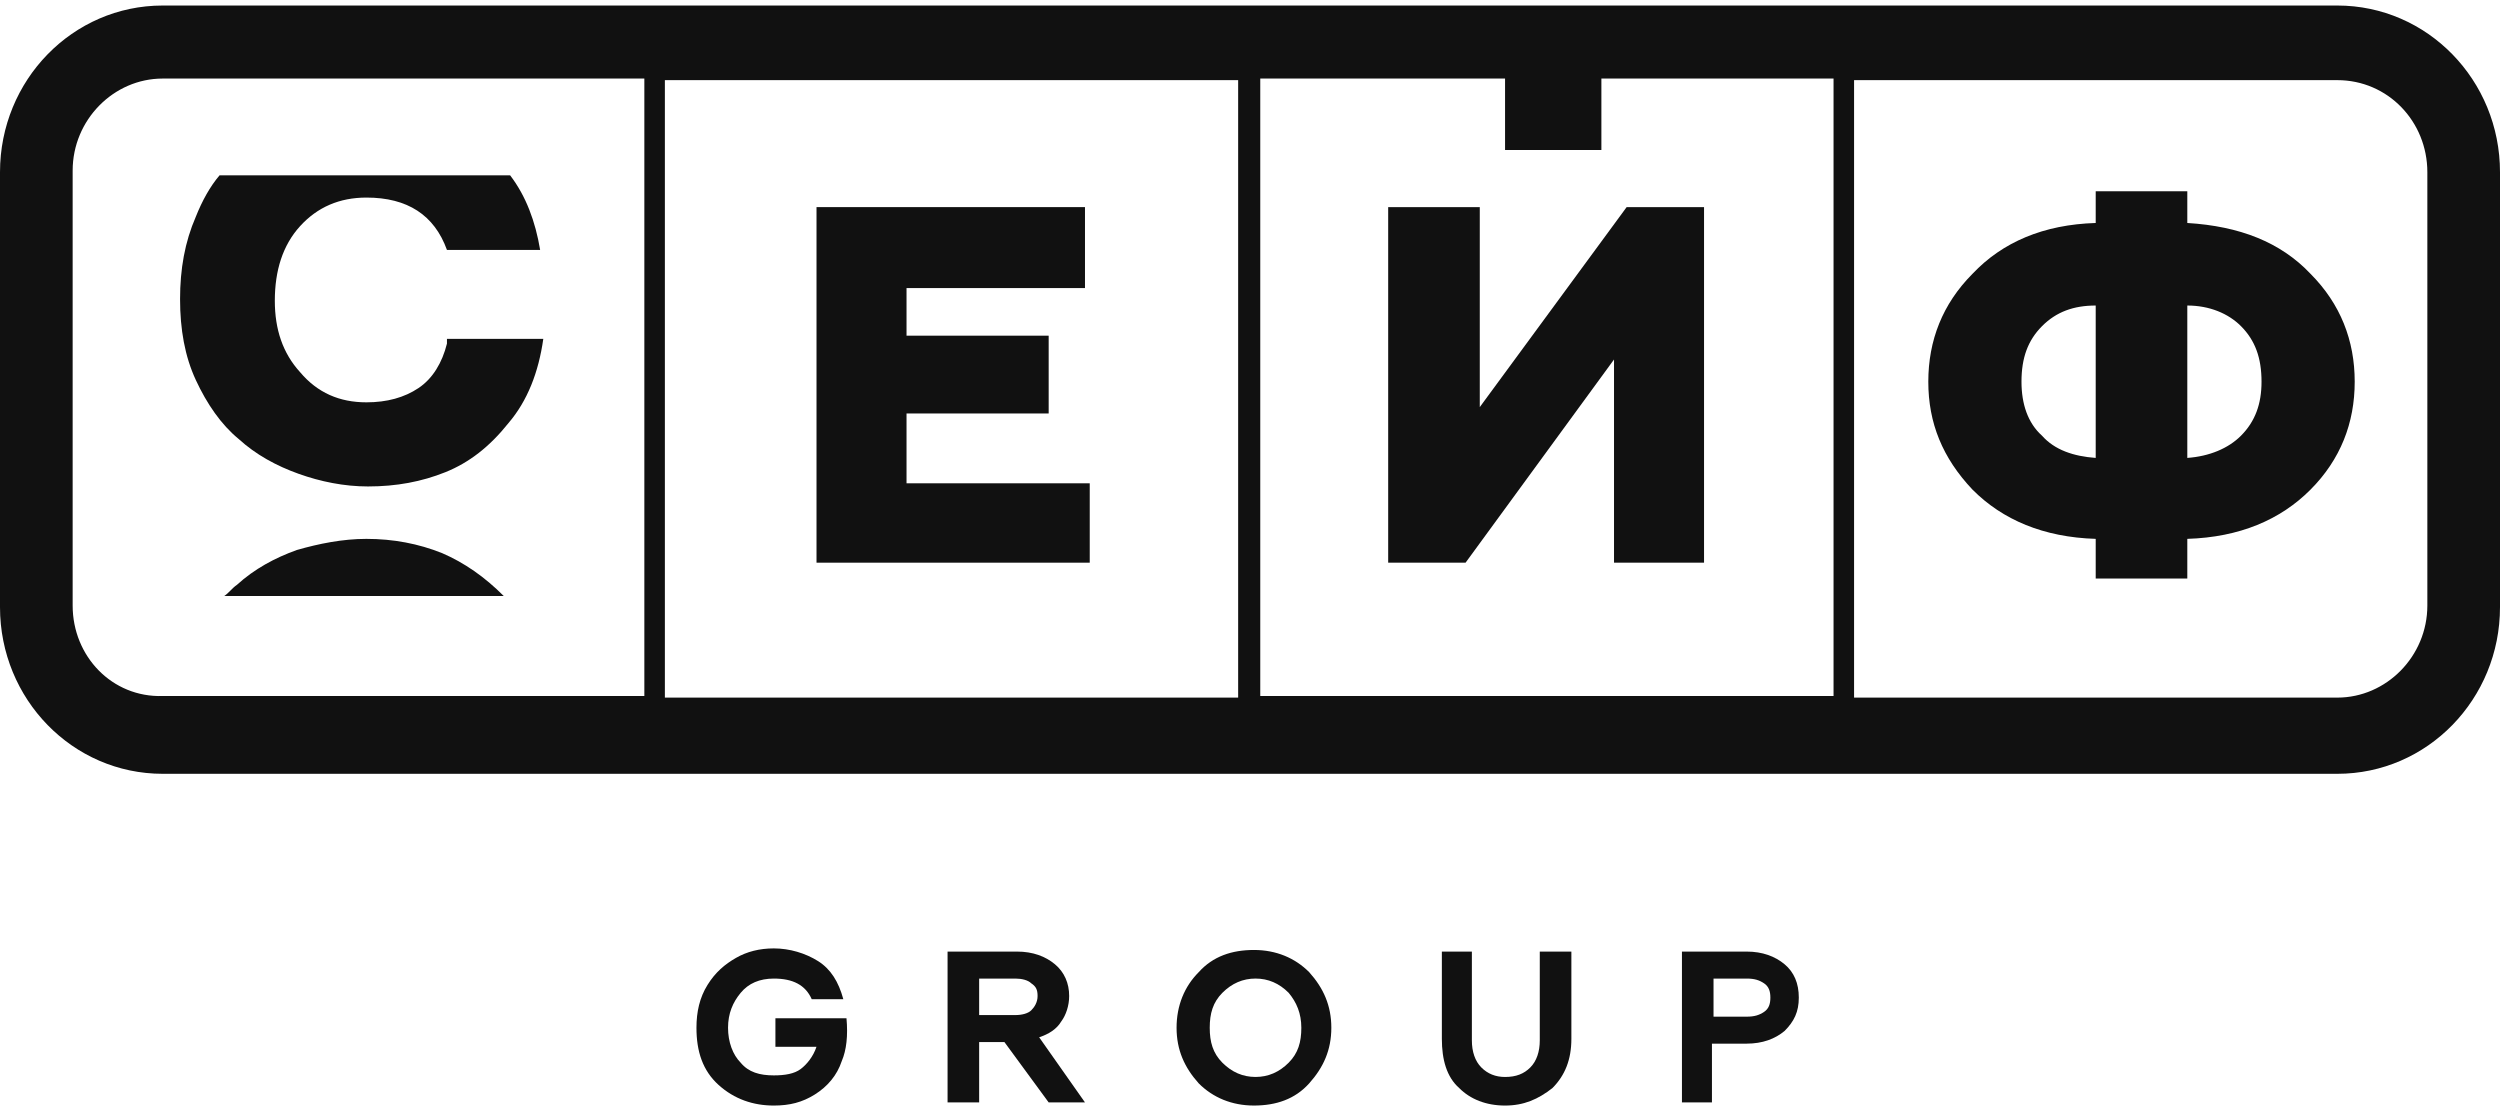
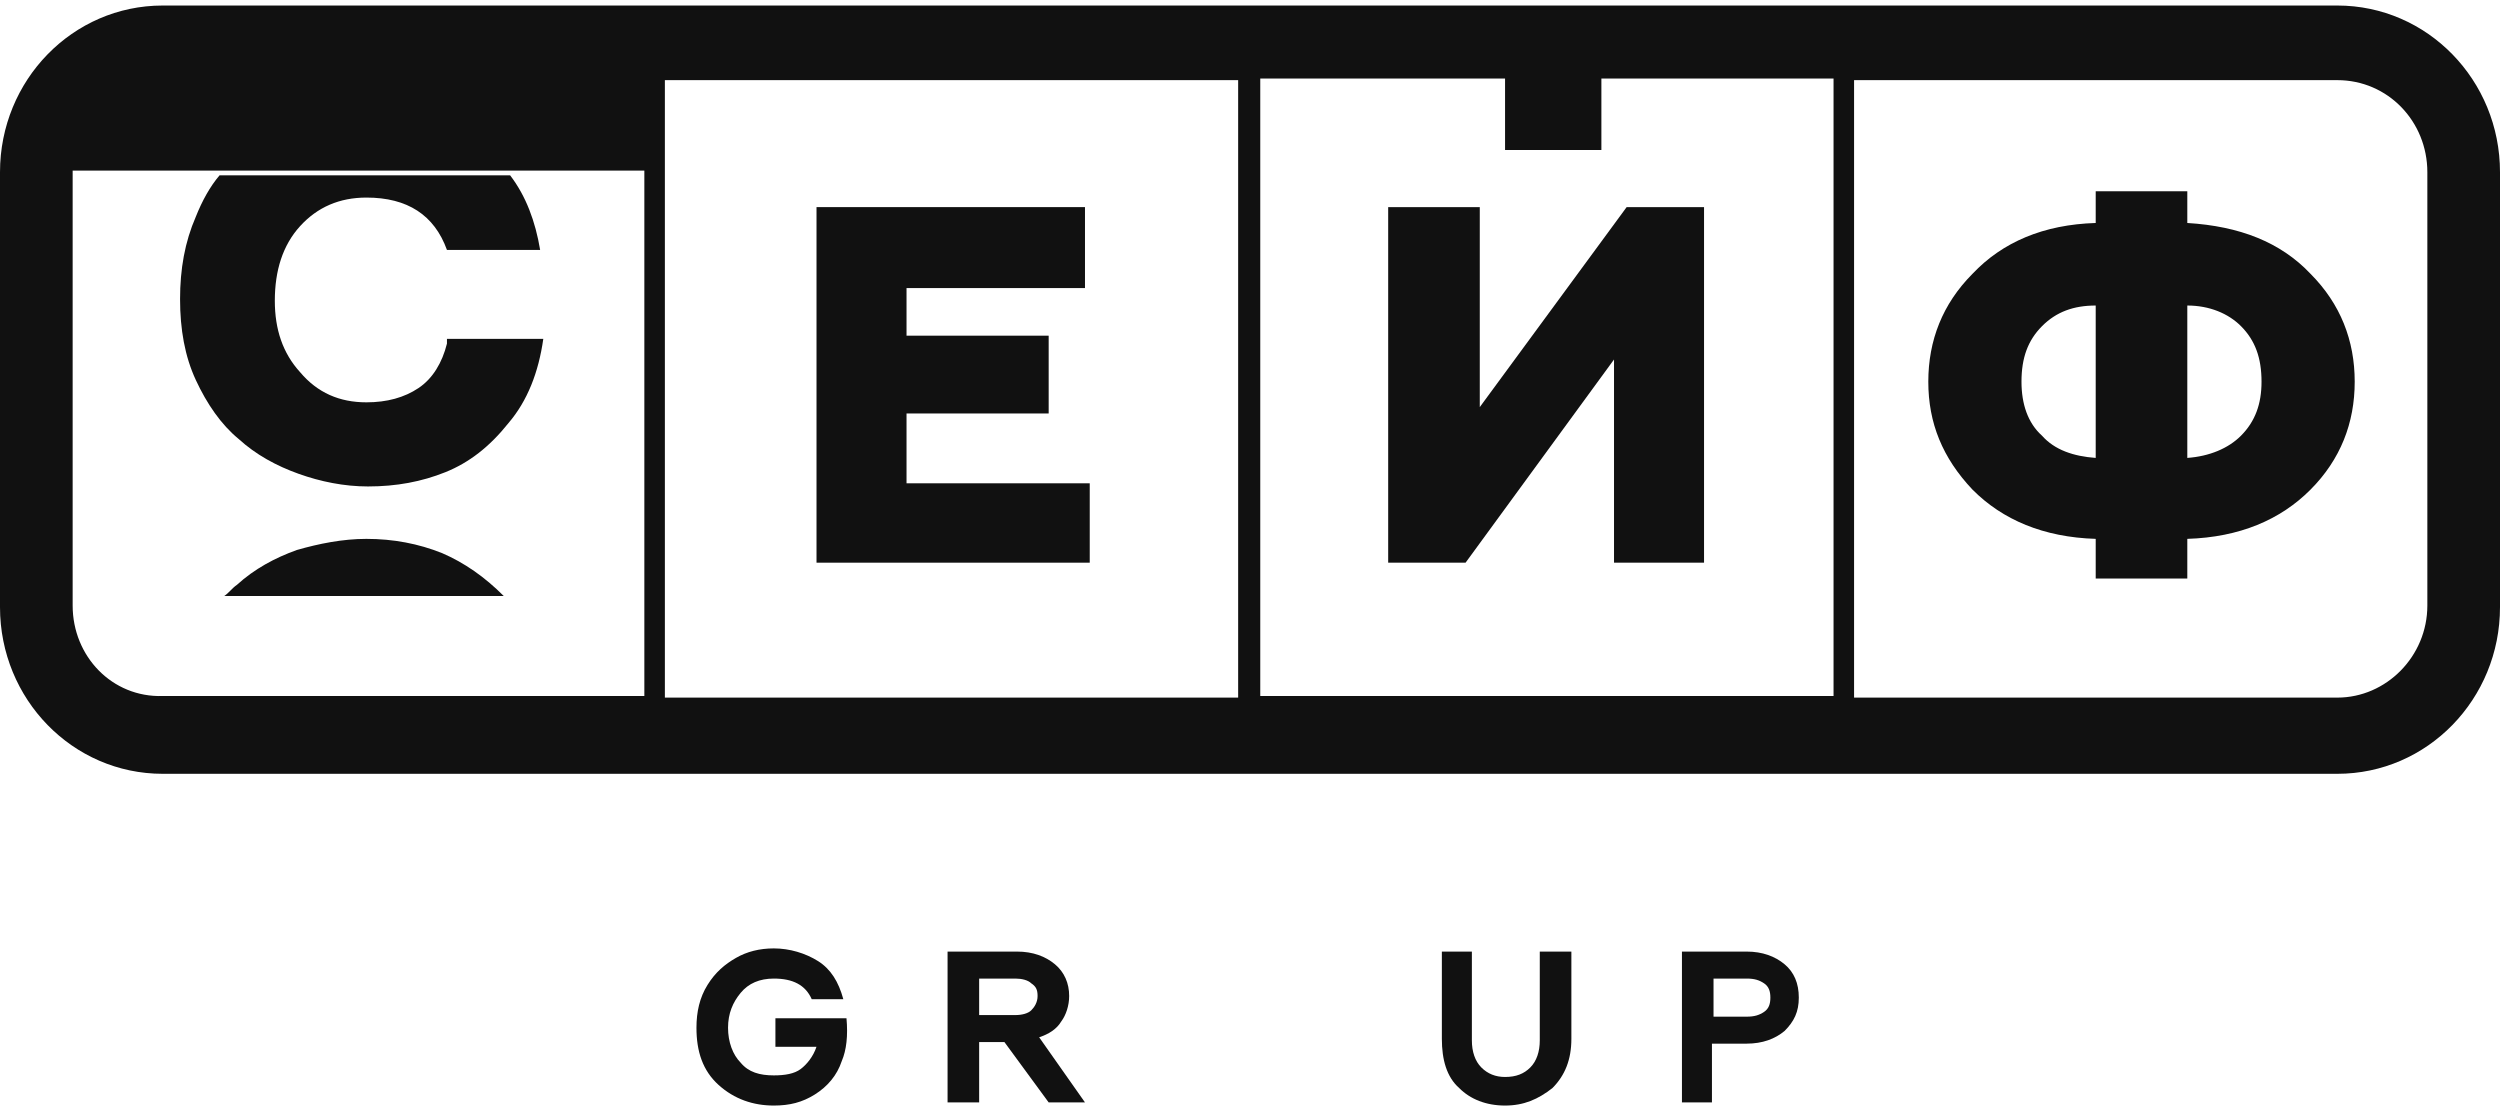
<svg xmlns="http://www.w3.org/2000/svg" width="180" height="80" viewBox="0 0 180 80" fill="none">
  <path d="M32.181 24.739C31.84 26.111 31.158 27.254 30.135 27.939C29.111 28.625 27.861 28.968 26.382 28.968C24.449 28.968 22.857 28.282 21.607 26.797C20.356 25.425 19.787 23.711 19.787 21.654C19.787 19.482 20.356 17.654 21.607 16.282C22.857 14.911 24.449 14.225 26.382 14.225C29.339 14.225 31.272 15.482 32.181 17.997H38.89C38.549 15.939 37.867 14.111 36.73 12.625H15.807C15.125 13.425 14.557 14.454 14.102 15.597C13.306 17.425 12.965 19.368 12.965 21.539C12.965 23.711 13.306 25.654 14.102 27.368C14.898 29.082 15.921 30.568 17.172 31.597C18.423 32.74 19.901 33.54 21.493 34.111C23.085 34.682 24.791 35.025 26.496 35.025C28.543 35.025 30.362 34.682 32.068 33.997C33.773 33.311 35.252 32.168 36.616 30.454C37.981 28.854 38.777 26.797 39.118 24.397H32.181V24.739Z" fill="#111111" />
  <path d="M31.836 39.827C30.131 39.142 28.311 38.799 26.378 38.799C24.673 38.799 22.967 39.142 21.375 39.599C19.783 40.17 18.305 40.97 17.054 42.113C16.713 42.342 16.486 42.685 16.145 42.913H36.271C34.906 41.542 33.428 40.513 31.836 39.827Z" fill="#111111" />
-   <path d="M168.288 0.398H91.763H11.712C5.231 0.398 0 5.77 0 12.399V43.713C0 50.342 5.231 55.714 11.712 55.714H168.288C174.769 55.714 180 50.342 180 43.713V12.399C180 5.77 174.769 0.398 168.288 0.398ZM108.364 5.656V10.799H115.3V5.656H132.015V50.113H90.739V5.656H91.763H108.364ZM89.147 50.228H47.871V5.77H89.147V50.228ZM5.231 43.599V12.284C5.231 8.627 8.187 5.656 11.712 5.656H46.393V50.113H11.712C8.073 50.228 5.231 47.256 5.231 43.599ZM174.769 43.599C174.769 47.256 171.813 50.228 168.288 50.228H133.493V5.77H168.288C171.927 5.77 174.769 8.741 174.769 12.399V43.599Z" fill="#111111" />
+   <path d="M168.288 0.398H91.763H11.712C5.231 0.398 0 5.77 0 12.399V43.713C0 50.342 5.231 55.714 11.712 55.714H168.288C174.769 55.714 180 50.342 180 43.713V12.399C180 5.77 174.769 0.398 168.288 0.398ZM108.364 5.656V10.799H115.3V5.656H132.015V50.113H90.739V5.656H91.763H108.364ZM89.147 50.228H47.871V5.77H89.147V50.228ZM5.231 43.599V12.284H46.393V50.113H11.712C8.073 50.228 5.231 47.256 5.231 43.599ZM174.769 43.599C174.769 47.256 171.813 50.228 168.288 50.228H133.493V5.77H168.288C171.927 5.77 174.769 8.741 174.769 12.399V43.599Z" fill="#111111" />
  <path d="M78.461 40.513V34.798H65.27V29.77H75.504V24.169H65.27V20.741H78.119V14.912H58.789V40.513H78.461Z" fill="#111111" />
  <path d="M116.209 25.884V40.513H122.691V14.912H117.119L106.544 29.312V14.912H99.949V40.513H105.521L116.209 25.884Z" fill="#111111" />
  <path d="M157.486 16.055V13.77H150.891V16.055C147.139 16.17 144.182 17.427 142.022 19.712C139.861 21.884 138.838 24.512 138.838 27.484C138.838 30.456 139.861 32.97 142.022 35.255C144.182 37.427 147.139 38.684 150.891 38.798V41.656H157.486V38.798C161.238 38.684 164.195 37.427 166.355 35.255C168.516 33.084 169.539 30.456 169.539 27.484C169.539 24.512 168.516 21.884 166.355 19.712C164.195 17.427 161.238 16.284 157.486 16.055ZM150.891 32.97C149.299 32.855 147.935 32.398 147.025 31.37C146.002 30.456 145.547 29.084 145.547 27.484C145.547 25.77 146.002 24.512 147.025 23.484C148.048 22.455 149.299 21.998 150.891 21.998V32.97ZM161.352 31.37C160.442 32.284 159.078 32.855 157.486 32.97V21.998C159.078 21.998 160.442 22.57 161.352 23.484C162.375 24.512 162.83 25.77 162.83 27.484C162.83 29.084 162.375 30.341 161.352 31.37Z" fill="#111111" />
  <path d="M70.499 79.371H68.225V68.514H73.228C74.365 68.514 75.275 68.857 75.957 69.428C76.639 69.999 76.98 70.799 76.98 71.714C76.98 72.4 76.753 73.085 76.412 73.542C76.07 74.114 75.502 74.457 74.82 74.685L78.117 79.371H75.502L72.318 75.028H70.499V79.371ZM70.499 70.457V73.085H73.114C73.569 73.085 74.024 72.971 74.251 72.742C74.478 72.514 74.706 72.171 74.706 71.714C74.706 71.257 74.592 71.028 74.251 70.799C74.024 70.571 73.569 70.457 73.114 70.457H70.499Z" fill="#111111" />
-   <path d="M84.713 73.999C84.713 72.398 85.281 71.027 86.305 69.999C87.328 68.856 88.693 68.398 90.285 68.398C91.876 68.398 93.241 68.97 94.264 69.999C95.288 71.141 95.856 72.398 95.856 73.999C95.856 75.599 95.288 76.856 94.264 77.999C93.241 79.141 91.876 79.599 90.285 79.599C88.693 79.599 87.328 79.027 86.305 77.999C85.281 76.856 84.713 75.599 84.713 73.999ZM88.01 76.513C88.693 77.198 89.489 77.541 90.398 77.541C91.308 77.541 92.104 77.198 92.786 76.513C93.468 75.827 93.696 75.027 93.696 73.999C93.696 72.97 93.355 72.17 92.786 71.484C92.104 70.799 91.308 70.456 90.398 70.456C89.489 70.456 88.693 70.799 88.01 71.484C87.328 72.17 87.101 72.97 87.101 73.999C87.101 75.027 87.328 75.827 88.01 76.513Z" fill="#111111" />
  <path d="M108.363 79.6C106.998 79.6 105.861 79.142 105.065 78.342C104.156 77.542 103.814 76.285 103.814 74.799V68.514H105.975V74.914C105.975 75.714 106.202 76.4 106.657 76.857C107.112 77.314 107.681 77.542 108.363 77.542C109.159 77.542 109.727 77.314 110.182 76.857C110.637 76.4 110.864 75.714 110.864 74.914V68.514H113.139V74.799C113.139 76.285 112.684 77.428 111.774 78.342C110.751 79.142 109.727 79.6 108.363 79.6Z" fill="#111111" />
  <path d="M123.374 79.371H121.1V68.514H125.762C126.899 68.514 127.808 68.857 128.491 69.428C129.173 69.999 129.514 70.799 129.514 71.828C129.514 72.857 129.173 73.542 128.491 74.228C127.808 74.799 126.899 75.142 125.762 75.142H123.26V79.371H123.374ZM123.374 70.457V73.2H125.762C126.33 73.2 126.671 73.085 127.012 72.857C127.354 72.628 127.467 72.285 127.467 71.828C127.467 71.371 127.354 71.028 127.012 70.799C126.671 70.571 126.33 70.457 125.762 70.457H123.374Z" fill="#111111" />
  <path d="M50.145 73.999C50.145 72.857 50.372 71.828 50.941 70.914C51.509 69.999 52.191 69.428 52.987 68.971C53.783 68.514 54.693 68.285 55.716 68.285C56.853 68.285 57.99 68.628 58.9 69.199C59.81 69.771 60.378 70.685 60.719 71.942H58.445C57.99 70.914 57.081 70.457 55.716 70.457C54.693 70.457 53.897 70.799 53.328 71.485C52.76 72.171 52.419 72.971 52.419 73.999C52.419 75.028 52.76 75.942 53.328 76.514C53.897 77.2 54.693 77.428 55.716 77.428C56.512 77.428 57.194 77.314 57.649 76.971C58.104 76.628 58.559 76.057 58.786 75.371H55.83V73.314H60.947C61.06 74.571 60.947 75.6 60.606 76.4C60.265 77.428 59.582 78.228 58.673 78.8C57.763 79.371 56.853 79.6 55.716 79.6C54.238 79.6 52.874 79.142 51.736 78.114C50.599 77.085 50.145 75.714 50.145 73.999Z" fill="#111111" />
</svg>